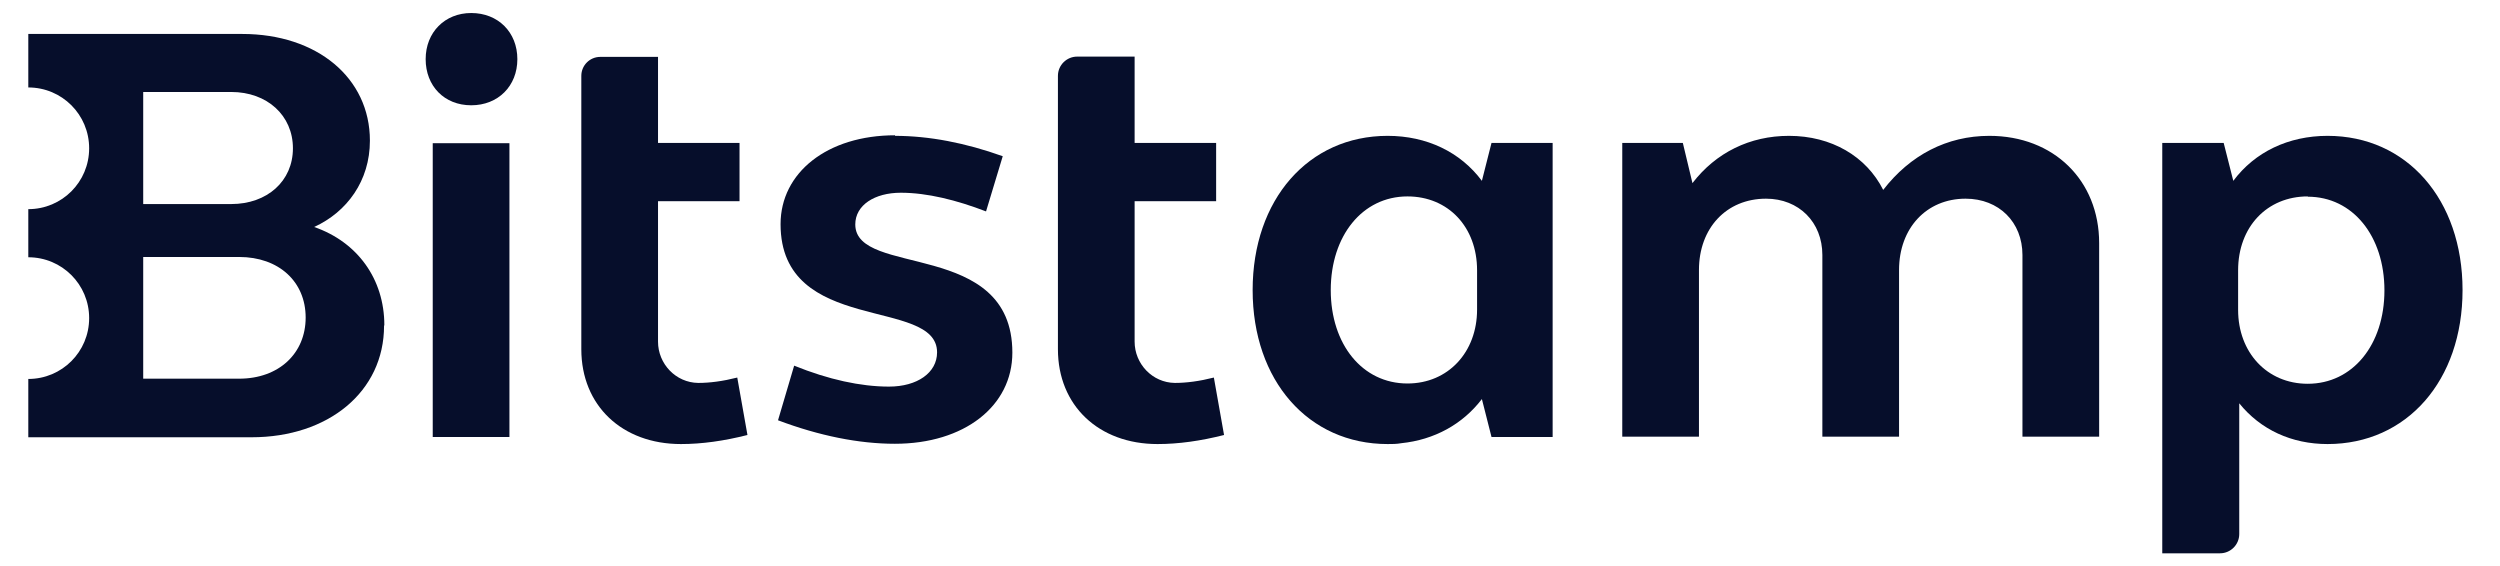
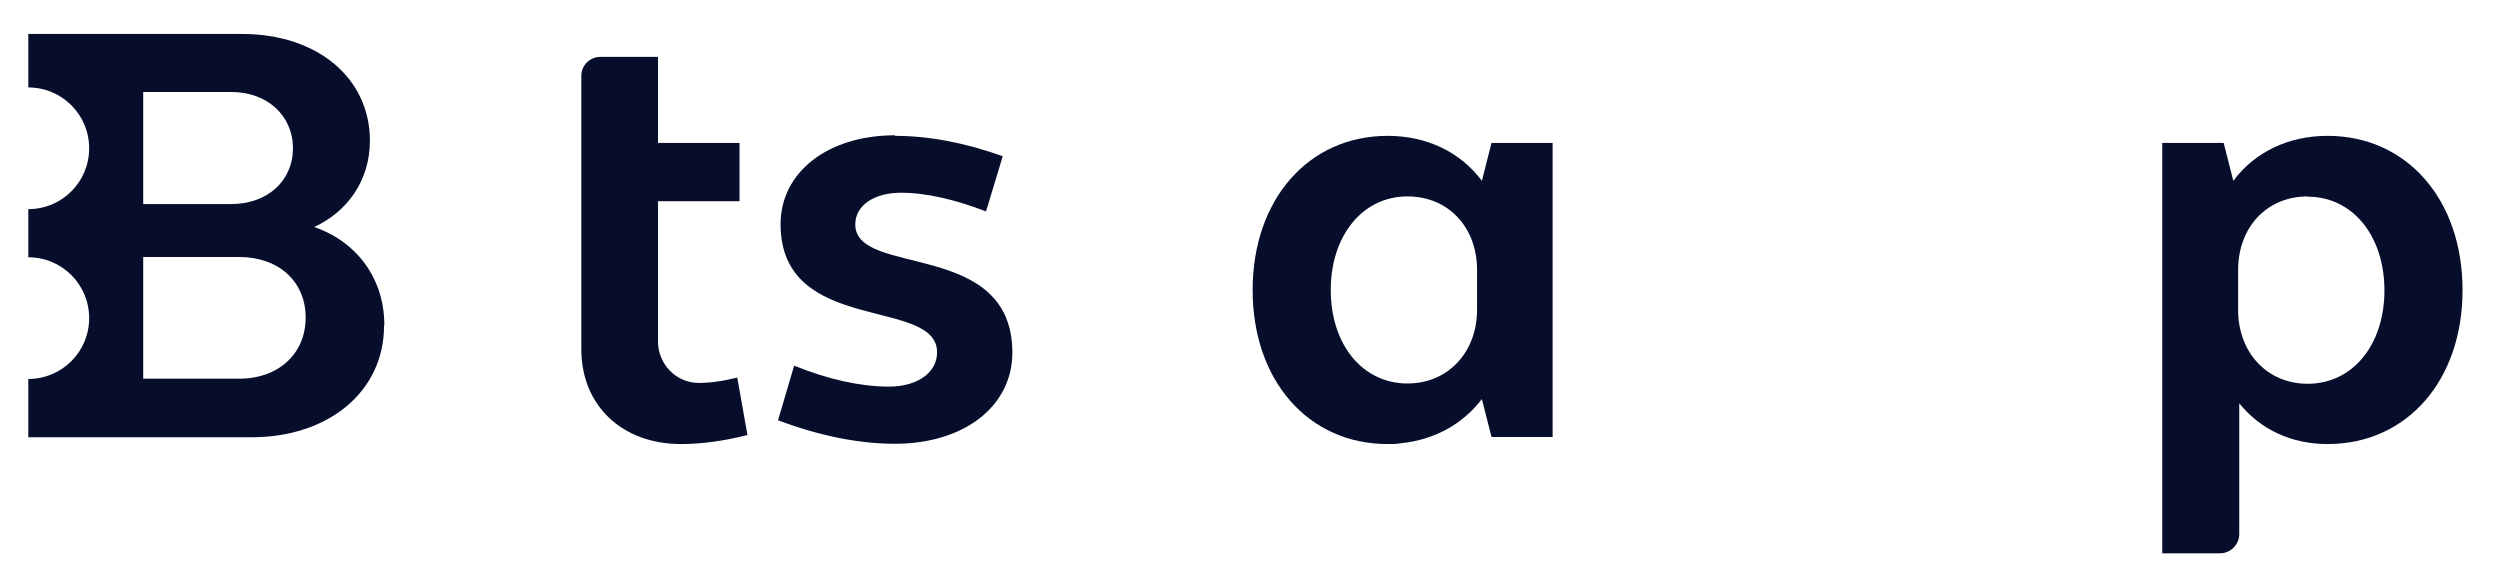
<svg xmlns="http://www.w3.org/2000/svg" width="106" height="24" viewBox="0 0 106 24" fill="none">
  <path d="M16.296 13.788C16.296 11.832 15.156 10.26 13.32 9.624C14.712 8.988 15.684 7.668 15.684 5.964C15.684 3.3 13.44 1.44 10.272 1.44H1.2V3.708C2.628 3.708 3.78 4.86 3.78 6.288C3.78 7.716 2.628 8.868 1.2 8.868V10.908C2.628 10.908 3.78 12.06 3.78 13.488C3.78 14.916 2.628 16.068 1.2 16.068V18.54H10.668C13.92 18.54 16.284 16.608 16.284 13.812M6.072 3.9H9.804C11.328 3.9 12.42 4.896 12.42 6.288C12.42 7.68 11.328 8.652 9.804 8.652H6.072V3.9ZM6.072 16.056V10.896H10.14C11.82 10.896 12.96 11.94 12.96 13.464C12.96 14.988 11.82 16.056 10.14 16.056H6.072Z" fill="#060E2B" />
-   <path d="M19.98 0.552C21.12 0.552 21.936 1.368 21.936 2.508C21.936 3.648 21.12 4.464 19.98 4.464C18.84 4.464 18.048 3.648 18.048 2.508C18.048 1.368 18.864 0.552 19.98 0.552ZM18.348 6.072H21.6V18.528H18.348V6.06V6.072Z" fill="#060E2B" />
  <path d="M27.9 6.06H31.356V8.532H27.9V14.484C27.9 15.432 28.656 16.224 29.604 16.236C30.096 16.236 30.648 16.164 31.26 16.008L31.692 18.444C30.696 18.696 29.76 18.828 28.872 18.828C26.376 18.828 24.648 17.196 24.648 14.808V3.216C24.648 2.772 25.008 2.412 25.452 2.412H27.9V6.072V6.06Z" fill="#060E2B" />
  <path d="M37.944 5.76C39.396 5.76 40.944 6.06 42.516 6.624L41.808 8.964C40.56 8.484 39.312 8.172 38.196 8.172C37.08 8.172 36.264 8.7 36.264 9.516C36.264 11.772 42.924 10.128 42.924 14.952C42.924 17.22 40.884 18.816 37.944 18.816C36.42 18.816 34.74 18.48 32.988 17.82L33.672 15.504C35.124 16.092 36.492 16.392 37.692 16.392C38.892 16.392 39.732 15.804 39.732 14.94C39.732 12.576 33.096 14.232 33.096 9.504C33.096 7.32 35.076 5.736 37.956 5.736" fill="#060E2B" />
-   <path d="M48.108 6.06H51.564V8.532H48.108V14.484C48.108 15.432 48.864 16.224 49.812 16.236C50.304 16.236 50.856 16.164 51.468 16.008L51.9 18.444C50.904 18.696 49.968 18.828 49.08 18.828C46.584 18.828 44.856 17.196 44.856 14.808V3.216C44.856 2.76 45.228 2.4 45.672 2.4H48.108V6.06Z" fill="#060E2B" />
-   <path d="M68.76 6.06H71.352L71.76 7.764C72.756 6.468 74.196 5.76 75.852 5.76C77.652 5.76 79.128 6.624 79.848 8.052C80.988 6.576 82.548 5.76 84.348 5.76C87.072 5.76 89.004 7.644 89.004 10.308V18.516H85.752V10.812C85.752 9.42 84.756 8.424 83.34 8.424C81.684 8.424 80.52 9.672 80.52 11.448V18.516H77.268V10.812C77.268 9.42 76.272 8.424 74.88 8.424C73.2 8.424 72.036 9.672 72.036 11.448V18.516H68.784V6.06H68.76Z" fill="#060E2B" />
  <path d="M91.692 6.06H94.284L94.692 7.668C95.604 6.444 97.032 5.76 98.688 5.76C102.048 5.76 104.412 8.46 104.412 12.3C104.412 16.14 102.048 18.828 98.688 18.828C97.164 18.828 95.844 18.216 94.944 17.1V22.644C94.944 23.088 94.584 23.46 94.128 23.46H91.68V6.06H91.692ZM97.848 8.328C96.12 8.328 94.896 9.624 94.896 11.46V13.14C94.896 14.94 96.12 16.272 97.848 16.272C99.756 16.272 101.1 14.616 101.1 12.312C101.1 10.008 99.756 8.34 97.848 8.34" fill="#060E2B" />
  <path d="M62.628 13.128C62.628 14.928 61.404 16.26 59.676 16.26C57.768 16.26 56.424 14.604 56.424 12.3C56.424 9.996 57.768 8.328 59.676 8.328C61.404 8.328 62.628 9.624 62.628 11.46V13.14V13.128ZM65.832 12.408V6.06H63.24L62.832 7.668C61.92 6.444 60.492 5.76 58.836 5.76C55.476 5.76 53.112 8.46 53.112 12.3C53.112 16.14 55.476 18.828 58.836 18.828C59.028 18.828 59.22 18.828 59.412 18.792C60.816 18.648 62.016 17.988 62.832 16.92L63.24 18.528H65.832V12.42V12.408Z" fill="#060E2B" />
</svg>